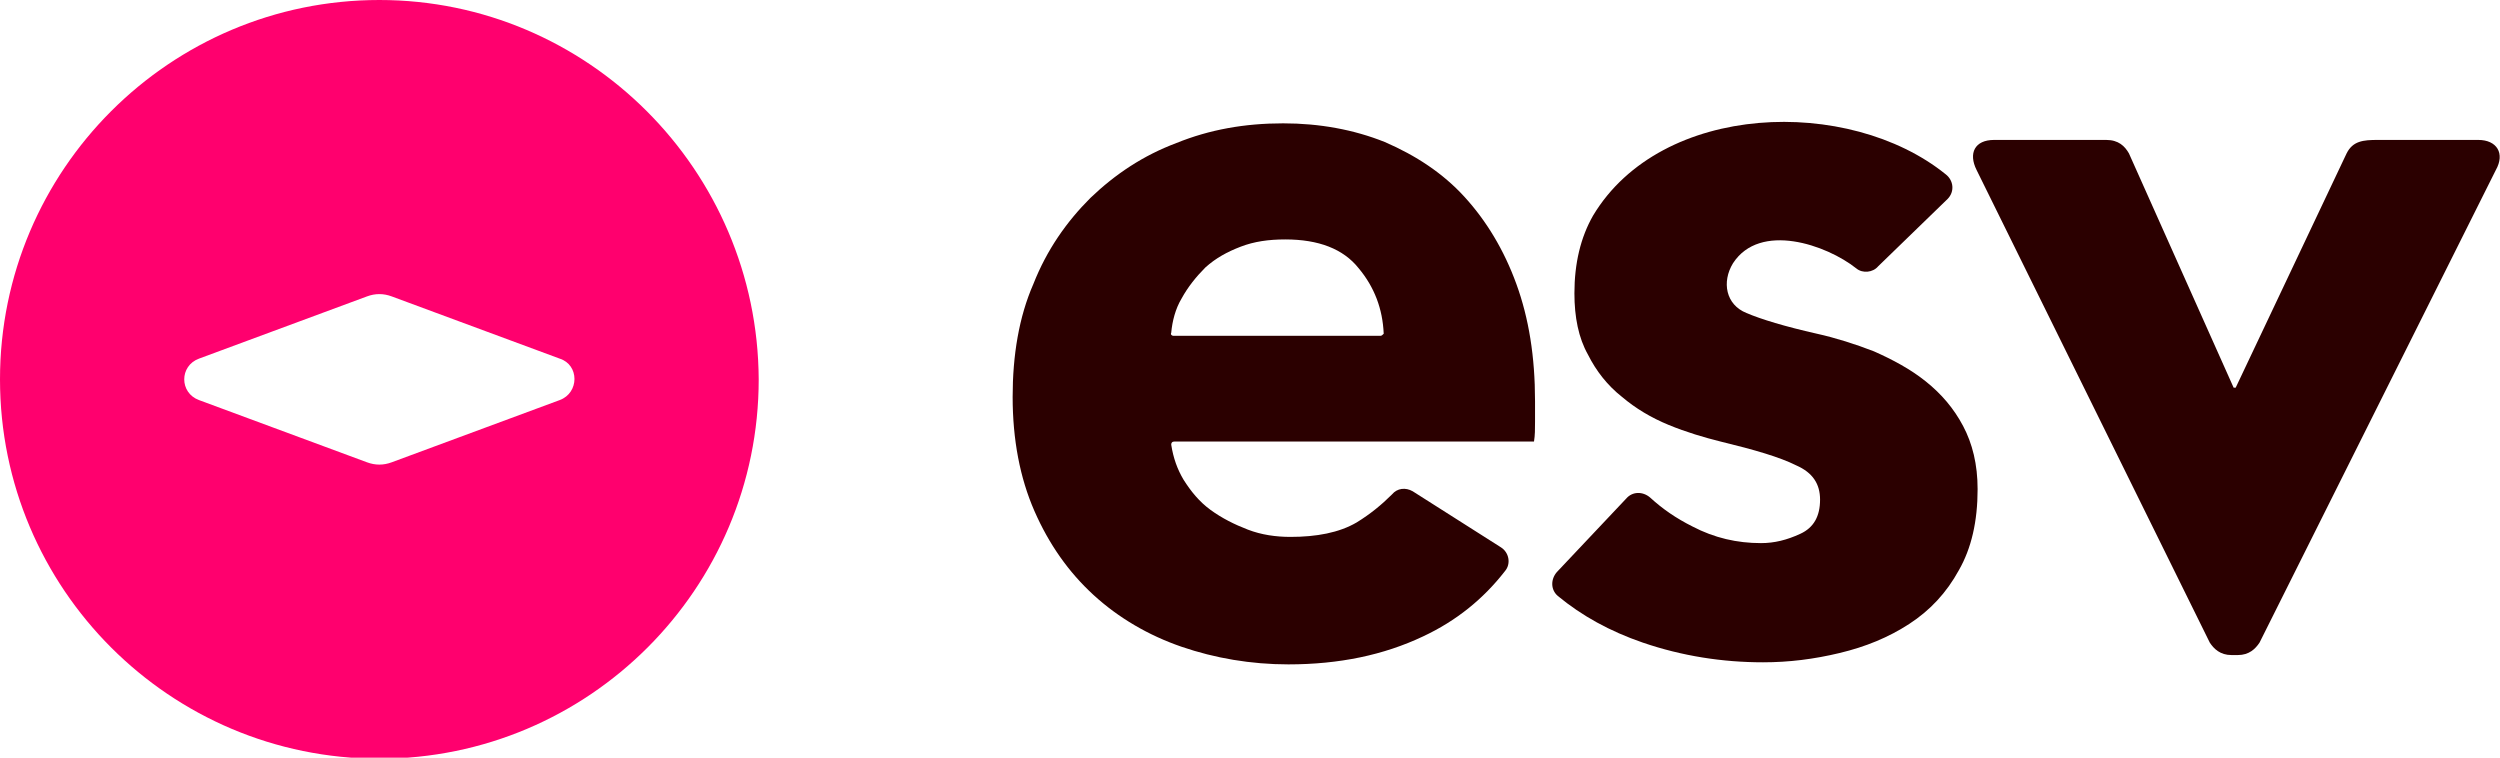
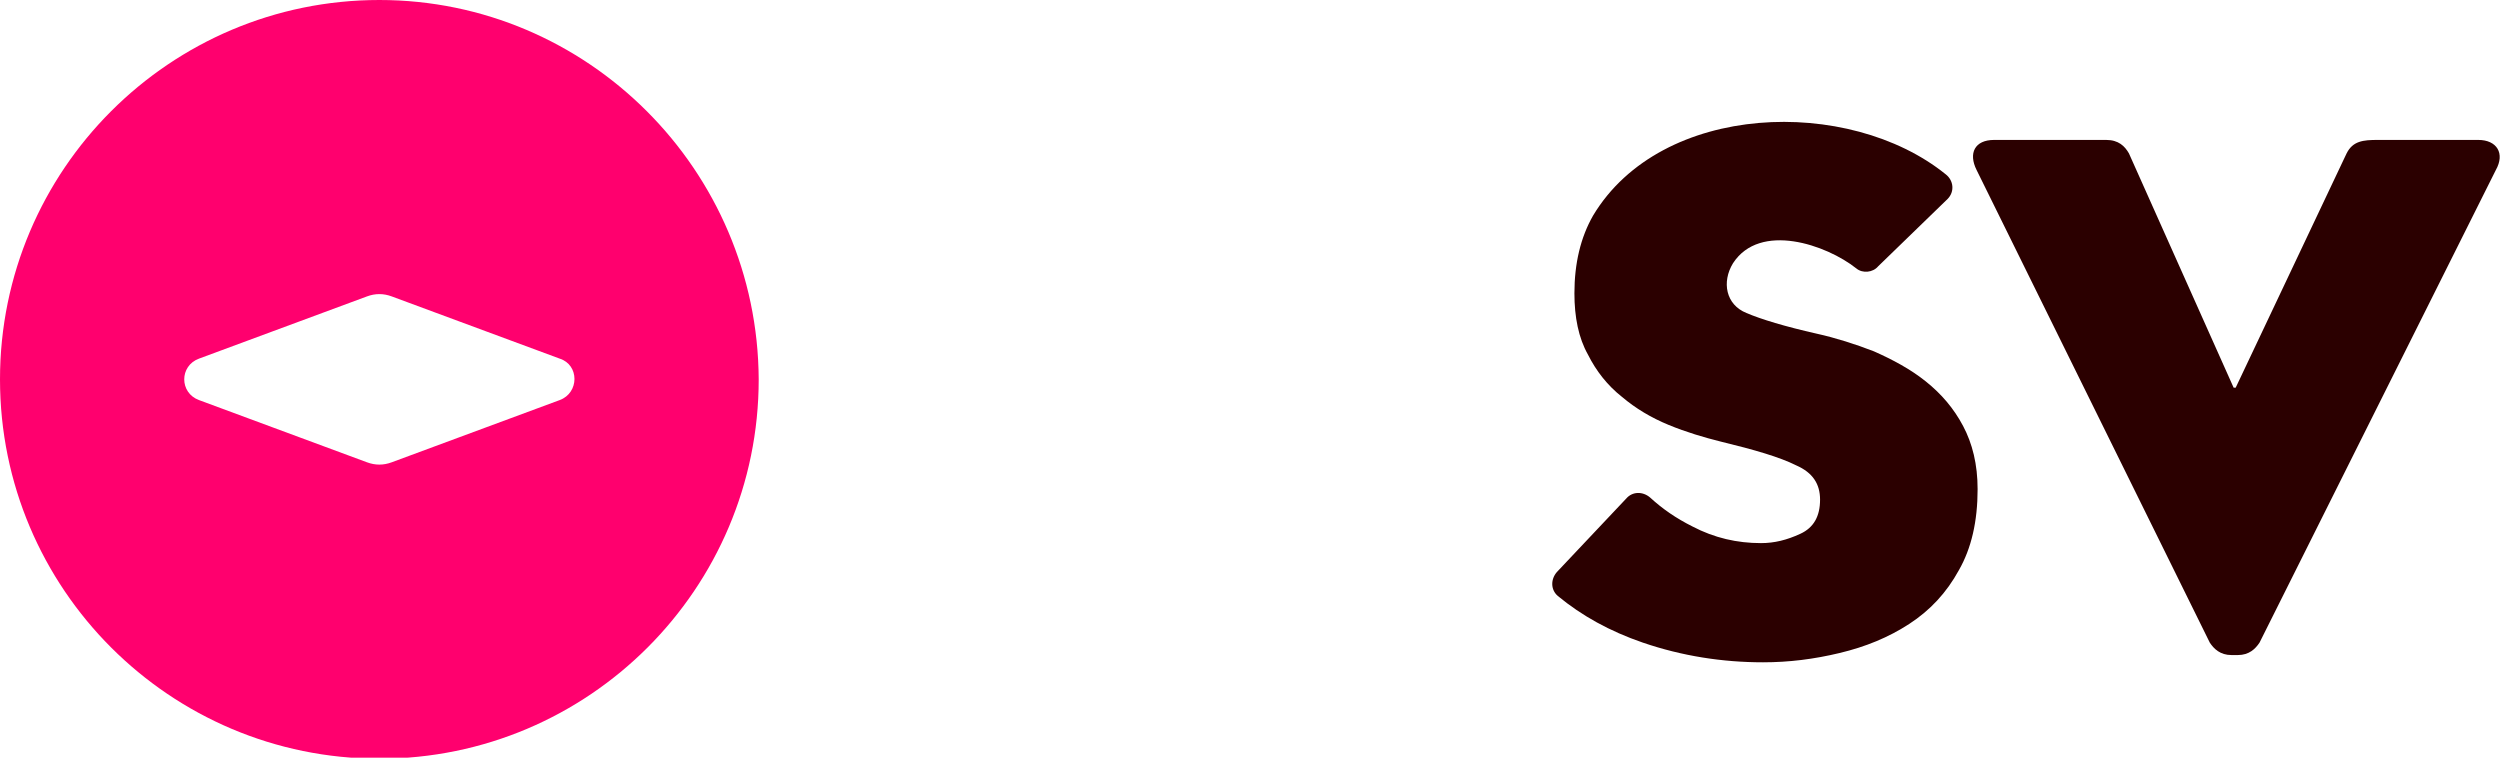
<svg xmlns="http://www.w3.org/2000/svg" xmlns:ns1="http://sodipodi.sourceforge.net/DTD/sodipodi-0.dtd" xmlns:ns2="http://www.inkscape.org/namespaces/inkscape" version="1.1" id="Calque_1" x="0px" y="0px" viewBox="0 0 241.2 73.1" style="enable-background:new 0 0 241.2 73.1;" xml:space="preserve" ns1:docname="ESV - 2022.svg" ns2:version="1.1.1 (c3084ef, 2021-09-22)">
  <defs id="defs24" />
  <ns1:namedview id="namedview22" pagecolor="#ffffff" bordercolor="#666666" borderopacity="1.0" ns2:pageshadow="2" ns2:pageopacity="0.0" ns2:pagecheckerboard="0" showgrid="false" ns2:zoom="2.9270315" ns2:cx="157.49745" ns2:cy="36.384986" ns2:window-width="1323" ns2:window-height="1027" ns2:window-x="0" ns2:window-y="25" ns2:window-maximized="0" ns2:current-layer="g19" />
  <style type="text/css" id="style9">
	.st0{fill:#0E193E;}
	.st1{fill:#FFFFFF;}
</style>
  <g id="g19">
    <path class="st0" d="M54,38.6l-16.2,6c-0.8,0.3-1.6,0.3-2.4,0l-16.2-6c-1.9-0.7-1.9-3.3,0-4l16.2-6c0.8-0.3,1.6-0.3,2.4,0l16.2,6   C55.9,35.2,55.9,37.9,54,38.6 M36.6,0C16.4,0,0,16.4,0,36.6c0,20.2,16.4,36.6,36.6,36.6c20.2,0,36.6-16.4,36.6-36.6   C73.1,16.4,56.7,0,36.6,0" id="path11" style="fill:#ff006e;fill-opacity:1" />
    <path class="st1" d="M187.9,19.2c0.7-0.7,0.6-1.8-0.2-2.4c-9.3-7.5-27.4-7-34,4c-1.2,2.1-1.8,4.6-1.8,7.5c0,2.3,0.4,4.3,1.3,5.9   c0.8,1.6,1.9,3,3.3,4.1c1.3,1.1,2.8,2,4.5,2.7c1.7,0.7,3.4,1.2,5,1.6c3.3,0.8,5.7,1.5,7.3,2.3c1.6,0.7,2.3,1.8,2.3,3.3   c0,1.6-0.6,2.7-1.9,3.3c-1.3,0.6-2.5,0.9-3.8,0.9c-2.3,0-4.5-0.5-6.6-1.6c-1.6-0.8-2.9-1.7-4.1-2.8c-0.7-0.6-1.7-0.6-2.3,0.1   l-6.7,7.1c-0.6,0.7-0.6,1.7,0.1,2.3c2.3,1.9,5,3.4,8.2,4.5c3.8,1.3,7.7,1.9,11.6,1.9c2.5,0,4.9-0.3,7.4-0.9   c2.5-0.6,4.7-1.5,6.7-2.8c2-1.3,3.6-3,4.8-5.2c1.2-2.1,1.8-4.7,1.8-7.8c0-2.4-0.5-4.4-1.4-6.1c-0.9-1.7-2.1-3.1-3.6-4.3   c-1.5-1.2-3.2-2.1-5-2.9c-1.8-0.7-3.7-1.3-5.5-1.7c-3.1-0.7-5.4-1.4-6.8-2c-2-0.8-2.4-3-1.3-4.8c2.6-4,9-1.8,11.9,0.5   c0.6,0.5,1.6,0.4,2.1-0.2L187.9,19.2z" id="path13" style="fill:#2b0000" />
-     <path class="st1" d="M146.3,27.4c-1.2-3.3-2.9-6.1-5-8.4c-2.1-2.3-4.7-4-7.7-5.3c-3-1.2-6.3-1.8-9.8-1.8c-3.7,0-7.1,0.6-10.3,1.9   c-3.2,1.2-5.9,3-8.3,5.3c-2.3,2.3-4.2,5-5.5,8.3c-1.4,3.2-2,6.9-2,10.9c0,4.1,0.7,7.8,2.1,11c1.4,3.2,3.3,5.9,5.7,8.1   c2.4,2.2,5.3,3.9,8.5,5c3.2,1.1,6.7,1.7,10.3,1.7c4.9,0,9.2-0.9,13-2.7c3.2-1.5,5.8-3.6,7.9-6.3c0.6-0.7,0.4-1.8-0.4-2.3l-8.5-5.4   c-0.7-0.4-1.5-0.3-2,0.3c-1,1-2.1,1.9-3.4,2.7c-1.7,1-3.9,1.4-6.4,1.4c-1.4,0-2.8-0.2-4.1-0.7c-1.3-0.5-2.5-1.1-3.6-1.9   c-1.1-0.8-1.9-1.8-2.6-2.9c-0.6-1-1-2.1-1.2-3.4c0-0.2,0.1-0.3,0.3-0.3H148c0.1-0.6,0.1-1.2,0.1-1.9v-2   C148.1,34.4,147.5,30.7,146.3,27.4 M133.2,32.4h-20c-0.1,0-0.3-0.1-0.2-0.3c0.1-1.1,0.4-2.3,1-3.3c0.6-1.1,1.4-2.1,2.3-3   c1-0.9,2.1-1.5,3.4-2c1.3-0.5,2.7-0.7,4.3-0.7c3.2,0,5.6,0.9,7.1,2.8c1.5,1.8,2.3,3.9,2.4,6.3C133.4,32.3,133.3,32.4,133.2,32.4" id="path15" style="fill:#2b0000" />
    <path class="st1" d="M213.2,62c0.4,0.6,1,1.2,2.1,1.2h0.6c1.1,0,1.7-0.6,2.1-1.2l22.8-45.6c0.9-1.6,0.1-2.9-1.7-2.9h-9.7   c-1.4,0-2.4,0.1-3,1.3l-10.7,22.6h-0.2l-10.1-22.6c-0.4-0.7-1-1.3-2.2-1.3h-10.8c-1.9,0-2.5,1.3-1.7,2.9L213.2,62z" id="path17" style="fill:#2b0000" />
  </g>
</svg>